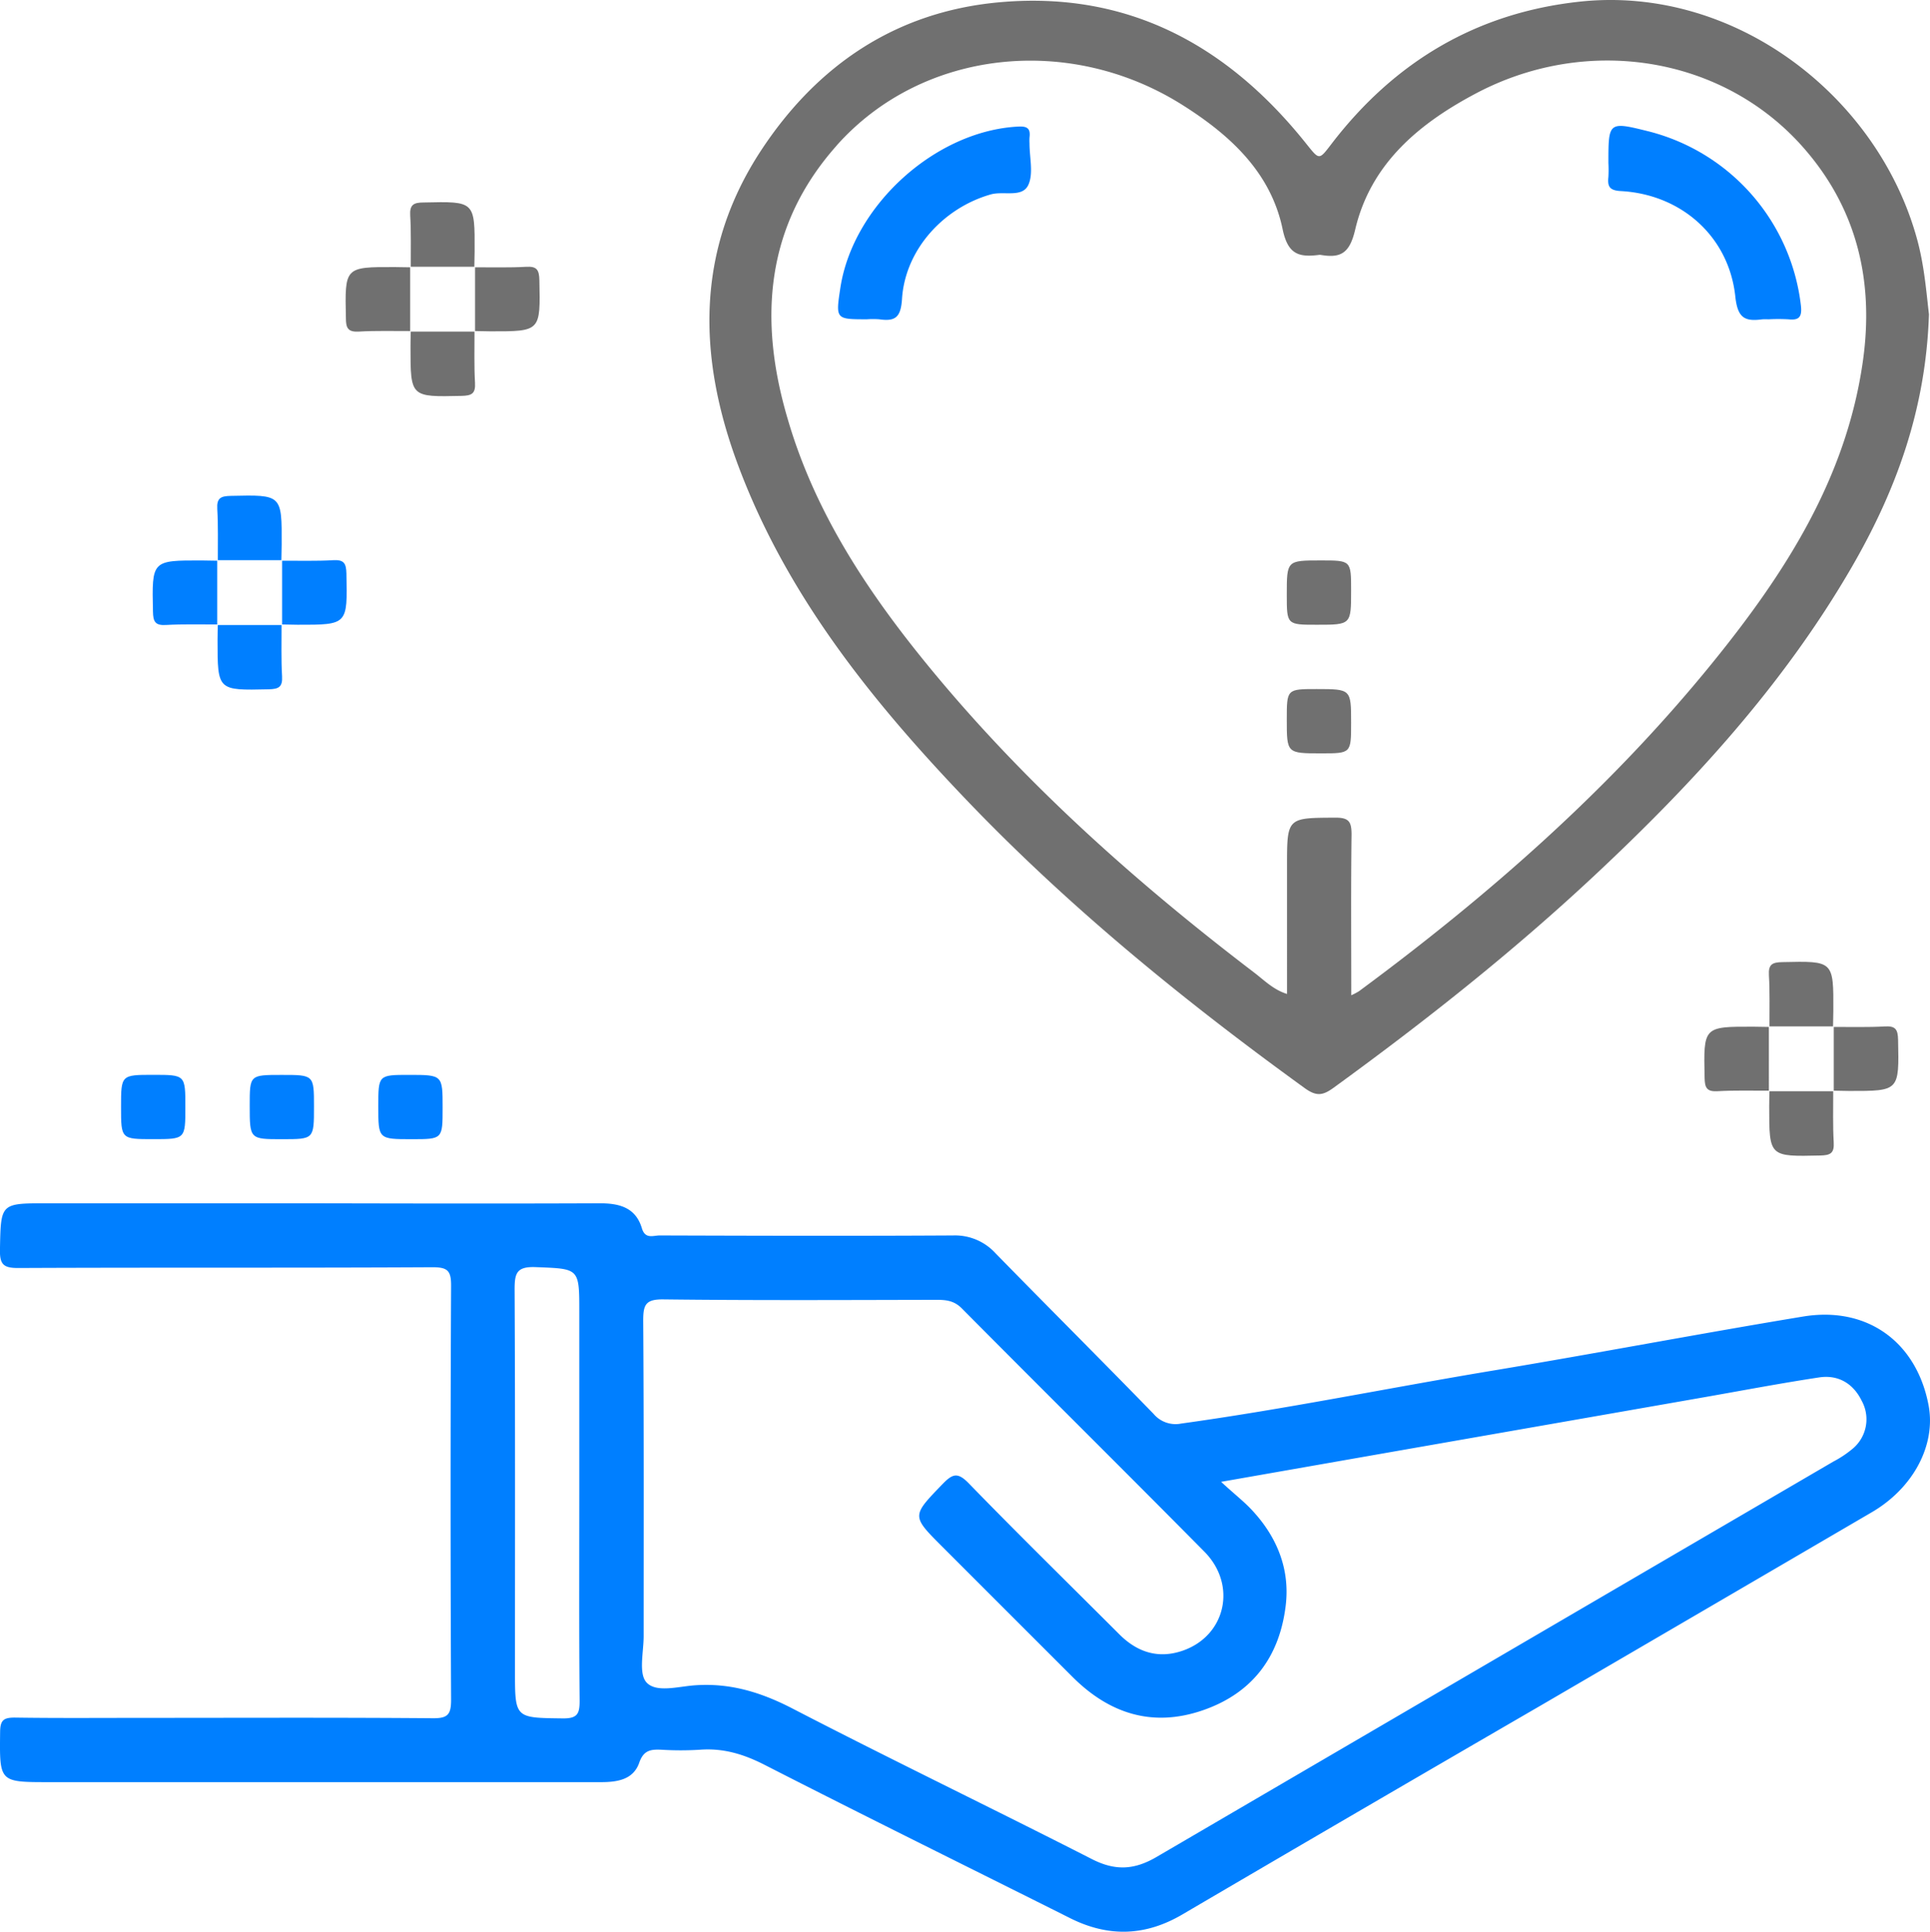
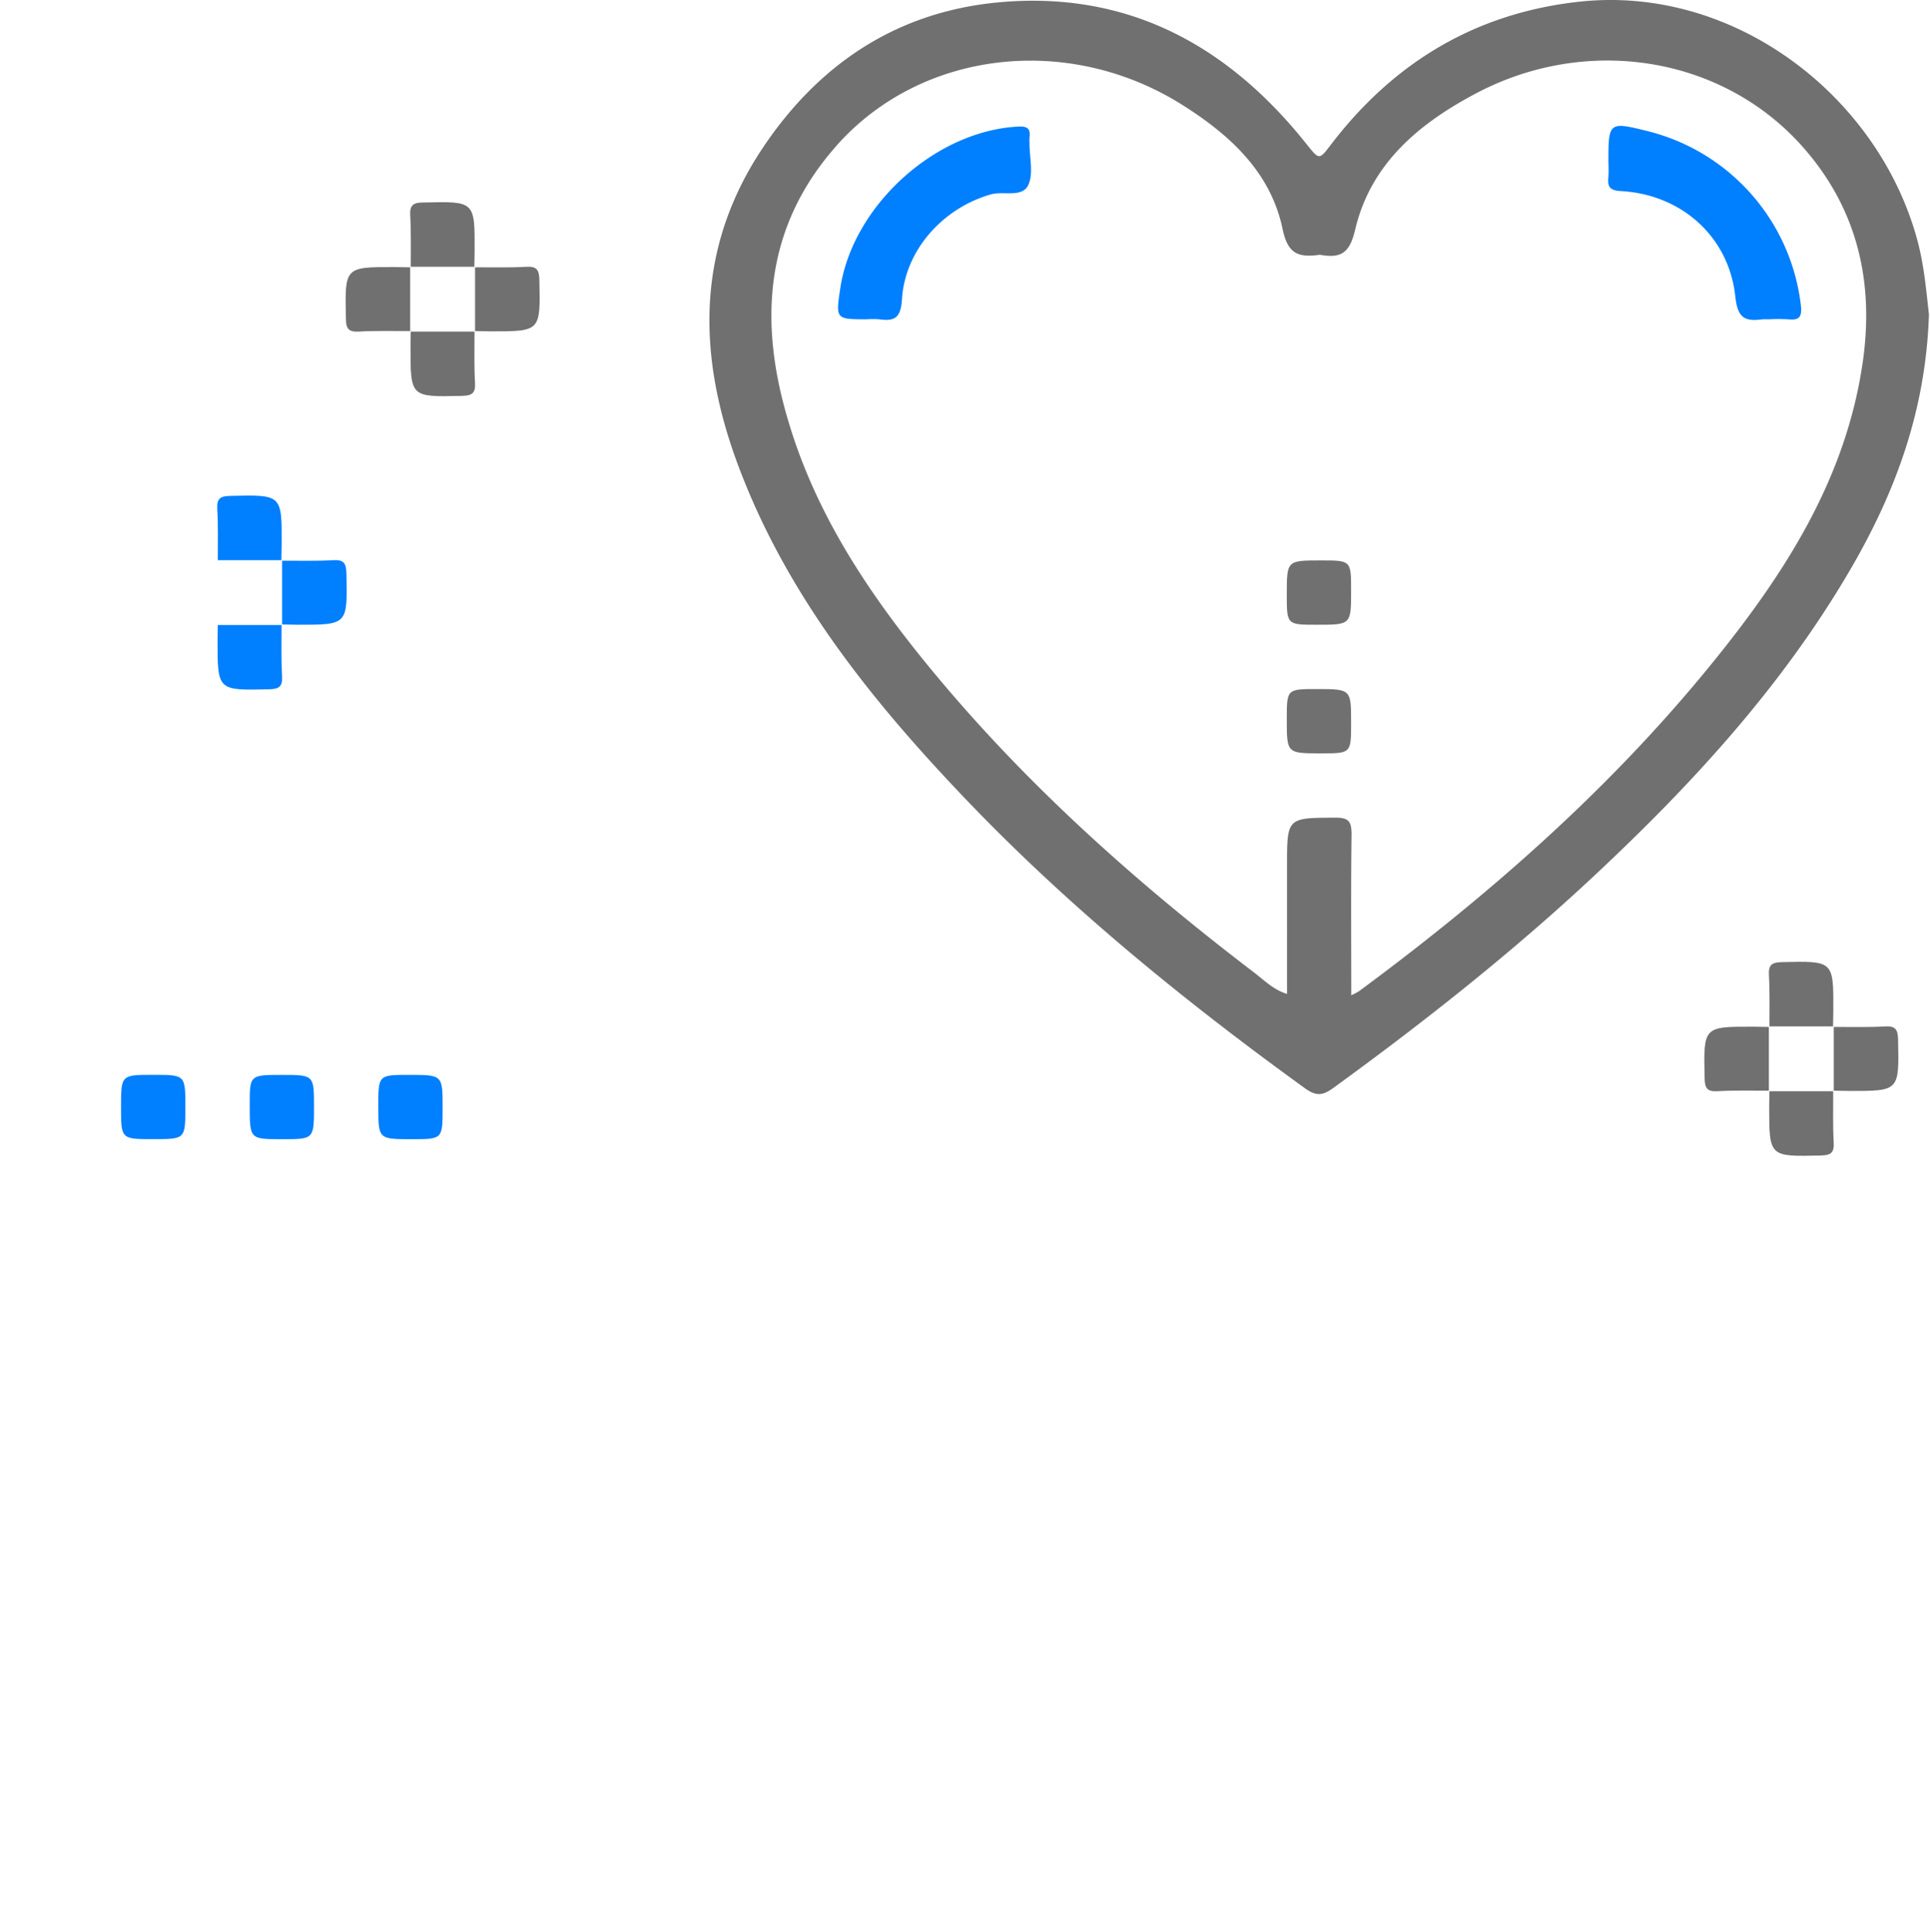
<svg xmlns="http://www.w3.org/2000/svg" viewBox="0 0 480.12 480.67">
  <defs>
    <style>.cls-1{fill:#007fff;}.cls-2{fill:#707070;}</style>
  </defs>
  <title>Asset 69</title>
  <g id="Layer_2" data-name="Layer 2">
    <g id="Layer_23" data-name="Layer 23">
-       <path class="cls-1" d="M479.75,349.57c-3-15.7-15.29-24.65-31.24-22-25.67,4.24-51.22,9.13-76.88,13.4-25.94,4.31-51.71,9.61-77.77,13.22a7.15,7.15,0,0,1-6.93-2.45c-13-13.37-26.22-26.55-39.26-39.9a13.64,13.64,0,0,0-10.57-4.45c-24.33.14-48.66.08-73,0-1.59,0-3.59,1-4.42-1.79-1.56-5.21-5.67-6.23-10.59-6.21-23.83.1-47.66.05-71.48,0h-66c-11.56,0-11.39,0-11.62,11.49-.08,3.74.87,4.63,4.61,4.61,34.32-.16,68.65,0,103-.19,3.7,0,4.64.81,4.62,4.58q-.25,51.49,0,103c0,3.67-.77,4.67-4.56,4.63-24-.2-48-.09-72-.09-10.66,0-21.33.09-32-.07-2.77,0-3.59.65-3.63,3.53-.15,12.53-.26,12.53,12.06,12.53q68.73,0,137.47,0c4.09,0,8-.65,9.46-4.83,1.1-3.18,2.94-3.35,5.57-3.23a77,77,0,0,0,9.49,0c5.82-.45,10.91,1.09,16.13,3.76,25.23,12.9,50.66,25.44,76,38.14,9.5,4.76,18.67,4.51,27.91-.91q44.61-26.16,89.36-52.11,41-23.91,82-47.88C476,370.28,481.66,359.49,479.75,349.57ZM140,427.55c-11.89-.15-11.89,0-11.89-11.73,0-31.66.07-63.32-.09-95,0-4,.47-5.73,5.21-5.55,10.88.44,10.89.13,10.88,11.27v44.49c0,17.33-.08,34.66.08,52C144.22,426.32,143.72,427.6,140,427.55Zm321-67.2a26.64,26.64,0,0,1-4.94,3.31Q371.91,412.82,287.76,462c-5.64,3.31-10.37,3.51-16.19.53-24.8-12.66-49.9-24.73-74.63-37.54-7.79-4-15.46-6.32-24.22-5.66-4.05.3-9.53,1.9-11.91-.75-2-2.24-.68-7.57-.69-11.54,0-26.15.07-52.31-.11-78.47,0-3.91.57-5.32,5-5.27,22.65.27,45.31.15,68,.11,2.39,0,4.36.22,6.26,2.13,20.06,20.23,40.31,40.28,60.34,60.53,8.16,8.24,5.35,20.85-5.3,24.6-6.08,2.14-11.36.47-15.88-4.06C265.92,394.1,253.3,381.74,241,369.07c-2.74-2.81-4-2.42-6.49.14-7.71,8-7.82,7.9-.13,15.59q16.25,16.26,32.51,32.51c9.12,9.07,19.81,12.52,32.28,8.24s19.16-13.4,20.68-26.13c1.07-9-2.16-17-8.36-23.65-2-2.17-4.39-4-7.72-7.08l41.05-7.2,78.34-13.71c9.79-1.71,19.56-3.58,29.38-5.07,4.76-.72,8.5,1.53,10.59,5.82A9.53,9.53,0,0,1,461,360.35Z" />
      <path class="cls-2" d="M238.67,197.19c26,27.49,55.25,51.35,85.88,73.53,2.93,2.12,4.51,1.88,7.22-.09,22.61-16.43,44.51-33.74,64.93-52.84,24.47-22.89,47-47.44,63.93-76.65,11-19,18.45-39.16,19.23-62.93-.62-5.19-1.13-12-2.92-18.56C467.23,23.9,431.46-3.77,392.9.42,367.34,3.2,347,15.32,331.38,35.61c-3.36,4.38-3.08,4.31-6.66-.14C305.1,11,280.17-2.4,248.26.6c-25.51,2.41-45,15.66-58.93,36.83-16.35,24.9-15.76,51.44-5.71,78.34C195.39,147.3,215.86,173.12,238.67,197.19Zm-30.53-161c21.21-23.85,57.84-27.86,86-10.08,11.84,7.47,22,16.75,24.94,30.94,1.31,6.24,4,7,9,6.38a1.4,1.4,0,0,1,.5,0c5,.85,7.17-.46,8.54-6.28C341,40.59,353.2,30.55,367.63,23c27.54-14.33,60.87-8.91,80.74,13.44,13.52,15.2,17.87,33.35,15.07,53.3C459.34,119,444,142.72,426,164.91c-25.43,31.35-55.55,57.79-87.94,81.72a16.94,16.94,0,0,1-1.91,1c0-13.75-.1-26.9.07-40,0-3.15-.63-4.21-4-4.19-12.05.06-12.05-.08-12.05,12.08V247.3c-3.41-1.05-5.7-3.44-8.23-5.36-29.61-22.59-57.27-47.28-80.94-76.16-15.12-18.45-28.22-38.17-35-61.38C188.64,79.66,190.33,56.23,208.14,36.21Z" />
      <path class="cls-1" d="M30.11,275.43c0,8,0,8,8,8s8,0,8-8,0-8-8-8S30.11,267.44,30.11,275.43Z" />
      <path class="cls-1" d="M62.12,275.05c0,8.4,0,8.4,8.09,8.39,7.9,0,7.9,0,7.9-8.11,0-7.89,0-7.89-8.1-7.88C62.12,267.45,62.12,267.45,62.12,275.05Z" />
      <path class="cls-1" d="M101.78,267.44c-7.67,0-7.67,0-7.67,7.83,0,8.17,0,8.17,8.33,8.17,7.67,0,7.67,0,7.67-7.82C110.11,267.45,110.11,267.45,101.78,267.44Z" />
      <path class="cls-1" d="M403.22,47.54c15,.82,26.87,11.27,28.47,26.24.58,5.41,2.38,6.24,6.72,5.67a12.5,12.5,0,0,1,1.5,0,46.13,46.13,0,0,1,5,0c2.64.29,3.39-.61,3.11-3.3a50.73,50.73,0,0,0-37.68-43.41c-10.22-2.55-10.22-2.55-10.22,7.79a33.82,33.82,0,0,1,0,3.49C399.86,46.4,400.39,47.39,403.22,47.54Z" />
      <path class="cls-1" d="M215.68,79.44a21.44,21.44,0,0,1,3,0c4,.57,5.41-.4,5.71-5.07.79-12.31,10.36-22.67,22.09-26,3.19-.9,7.8.89,9.32-2.33,1.34-2.86.3-6.85.31-10.35a12.33,12.33,0,0,1,0-1.49c.26-2.11-.43-2.83-2.74-2.71-20.59,1-41.18,19.59-44.32,40.14C207.87,79.44,207.87,79.44,215.68,79.44Z" />
      <path class="cls-2" d="M327.63,155.44c8.48,0,8.48,0,8.48-8.51,0-7.49,0-7.49-7.51-7.49-8.49,0-8.49,0-8.49,8.52C320.11,155.45,320.11,155.45,327.63,155.44Z" />
      <path class="cls-2" d="M327.54,171.44c-7.43,0-7.43,0-7.43,7.58,0,8.42,0,8.42,8.57,8.42,7.43,0,7.43,0,7.43-7.57C336.11,171.45,336.11,171.45,327.54,171.44Z" />
      <path class="cls-2" d="M105.4,50.38c-2.48,0-3.51.53-3.35,3.24.25,4.24.12,8.5.14,12.75H118c0-1.27.07-2.55.07-3.82C118.13,50,118.13,50.1,105.4,50.38Z" />
      <path class="cls-2" d="M86.05,79.15c0,2.48.51,3.51,3.24,3.35,4.24-.25,8.5-.11,12.75-.13V66.51c-1.27,0-2.54-.06-3.82-.06C85.7,66.42,85.78,66.42,86.05,79.15Z" />
      <path class="cls-2" d="M134.18,69.72c-.06-2.5-.56-3.49-3.26-3.34-4.23.25-8.49.11-12.74.13V82.37c1.28,0,2.55.07,3.83.07C134.52,82.46,134.45,82.46,134.18,69.72Z" />
      <path class="cls-2" d="M102.12,86.33c0,12.53,0,12.45,12.7,12.17,2.47-.06,3.51-.52,3.35-3.24-.25-4.24-.11-8.5-.13-12.75H102.18C102.16,83.79,102.12,85.06,102.12,86.33Z" />
      <path class="cls-2" d="M443.4,239.38c-2.48.05-3.51.53-3.35,3.24.25,4.24.12,8.5.14,12.75H456c0-1.27.07-2.55.07-3.82C456.13,239,456.13,239.1,443.4,239.38Z" />
      <path class="cls-2" d="M424.05,268.15c.05,2.48.51,3.51,3.24,3.35,4.24-.25,8.5-.11,12.75-.13V255.51c-1.27,0-2.54-.06-3.82-.06C423.7,255.42,423.78,255.42,424.05,268.15Z" />
      <path class="cls-2" d="M472.18,258.72c-.06-2.5-.56-3.49-3.26-3.34-4.23.25-8.49.11-12.74.13v15.86c1.28,0,2.55.07,3.83.07C472.52,271.46,472.45,271.46,472.18,258.72Z" />
      <path class="cls-2" d="M440.12,275.33c0,12.53,0,12.45,12.7,12.17,2.47-.06,3.51-.52,3.35-3.24-.25-4.24-.11-8.5-.13-12.75H440.18C440.16,272.79,440.12,274.06,440.12,275.33Z" />
      <path class="cls-1" d="M57.4,123.38c-2.48.05-3.51.53-3.35,3.24.25,4.24.12,8.5.14,12.75H70c0-1.27.07-2.55.07-3.82C70.13,123,70.13,123.1,57.4,123.38Z" />
-       <path class="cls-1" d="M38.05,152.15c.05,2.48.51,3.51,3.24,3.35,4.24-.25,8.5-.11,12.75-.13V139.51c-1.27,0-2.54-.06-3.82-.06C37.7,139.42,37.78,139.42,38.05,152.15Z" />
      <path class="cls-1" d="M86.18,142.72c-.06-2.5-.56-3.49-3.26-3.34-4.23.25-8.49.11-12.74.13v15.86c1.28,0,2.55.07,3.83.07C86.52,155.46,86.45,155.46,86.18,142.72Z" />
      <path class="cls-1" d="M54.12,159.33c0,12.53,0,12.45,12.7,12.17,2.47-.06,3.51-.52,3.35-3.24-.25-4.24-.11-8.5-.13-12.75H54.18C54.16,156.79,54.12,158.06,54.12,159.33Z" />
    </g>
  </g>
</svg>